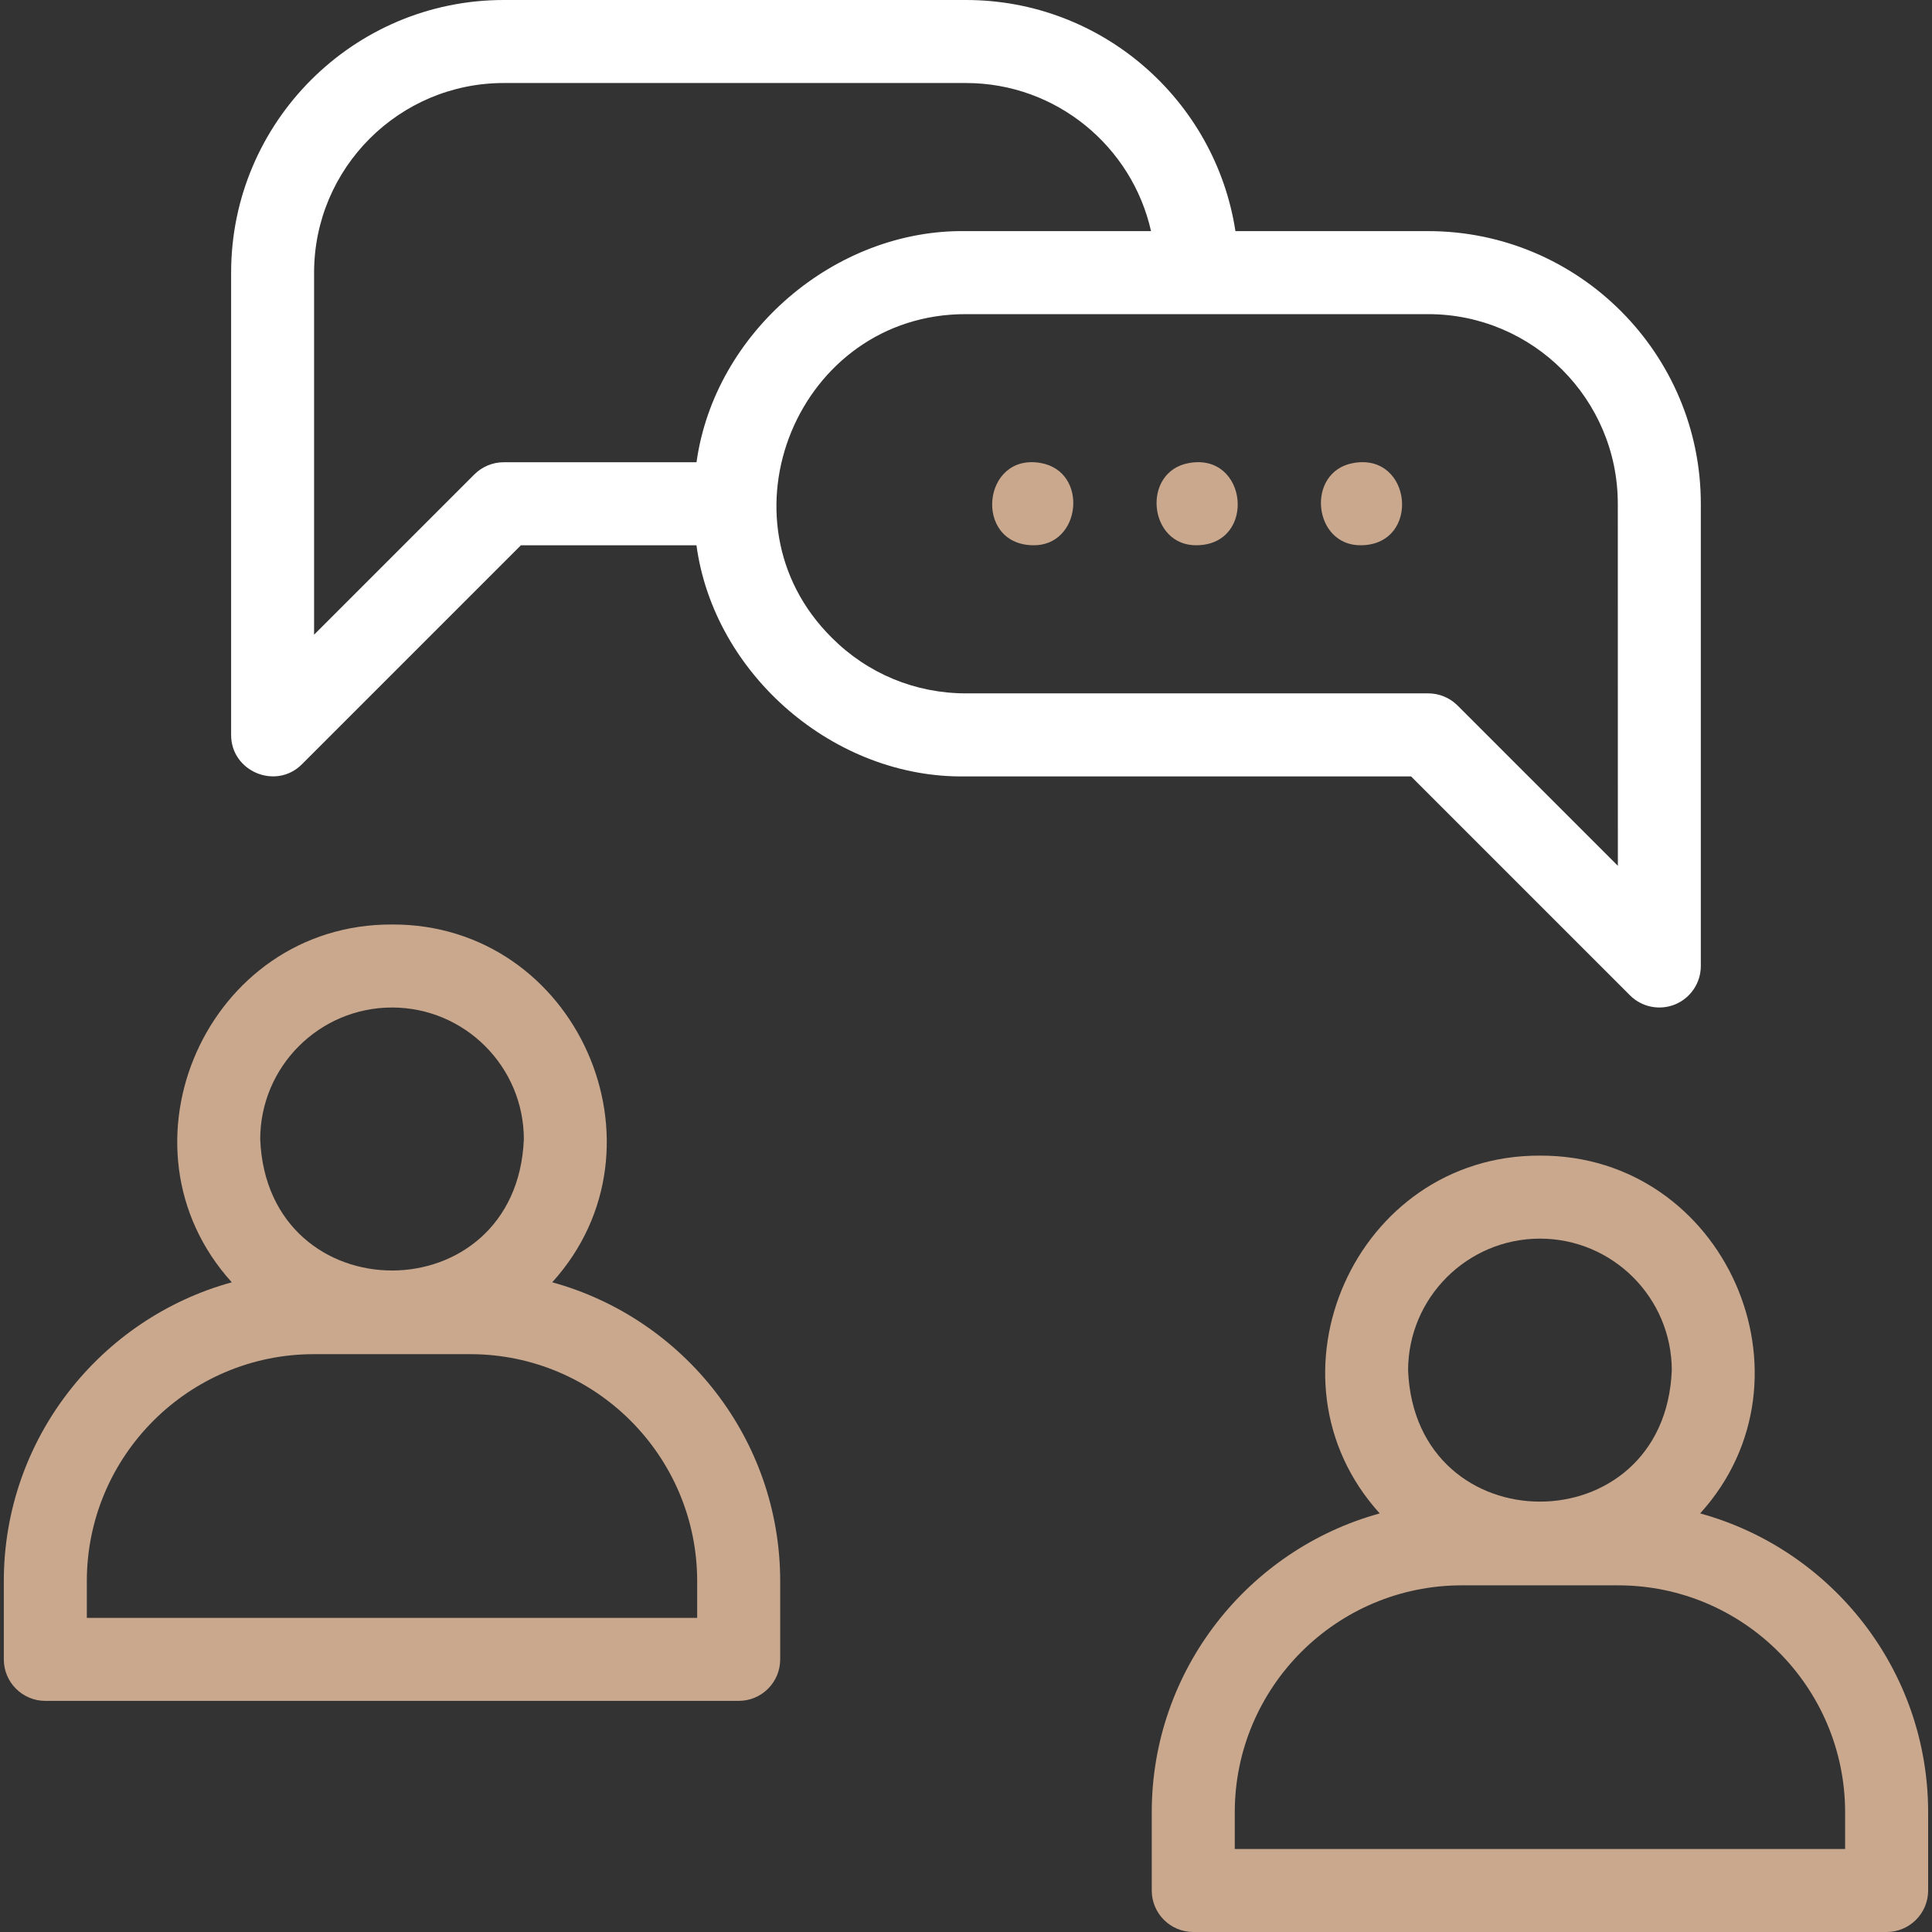
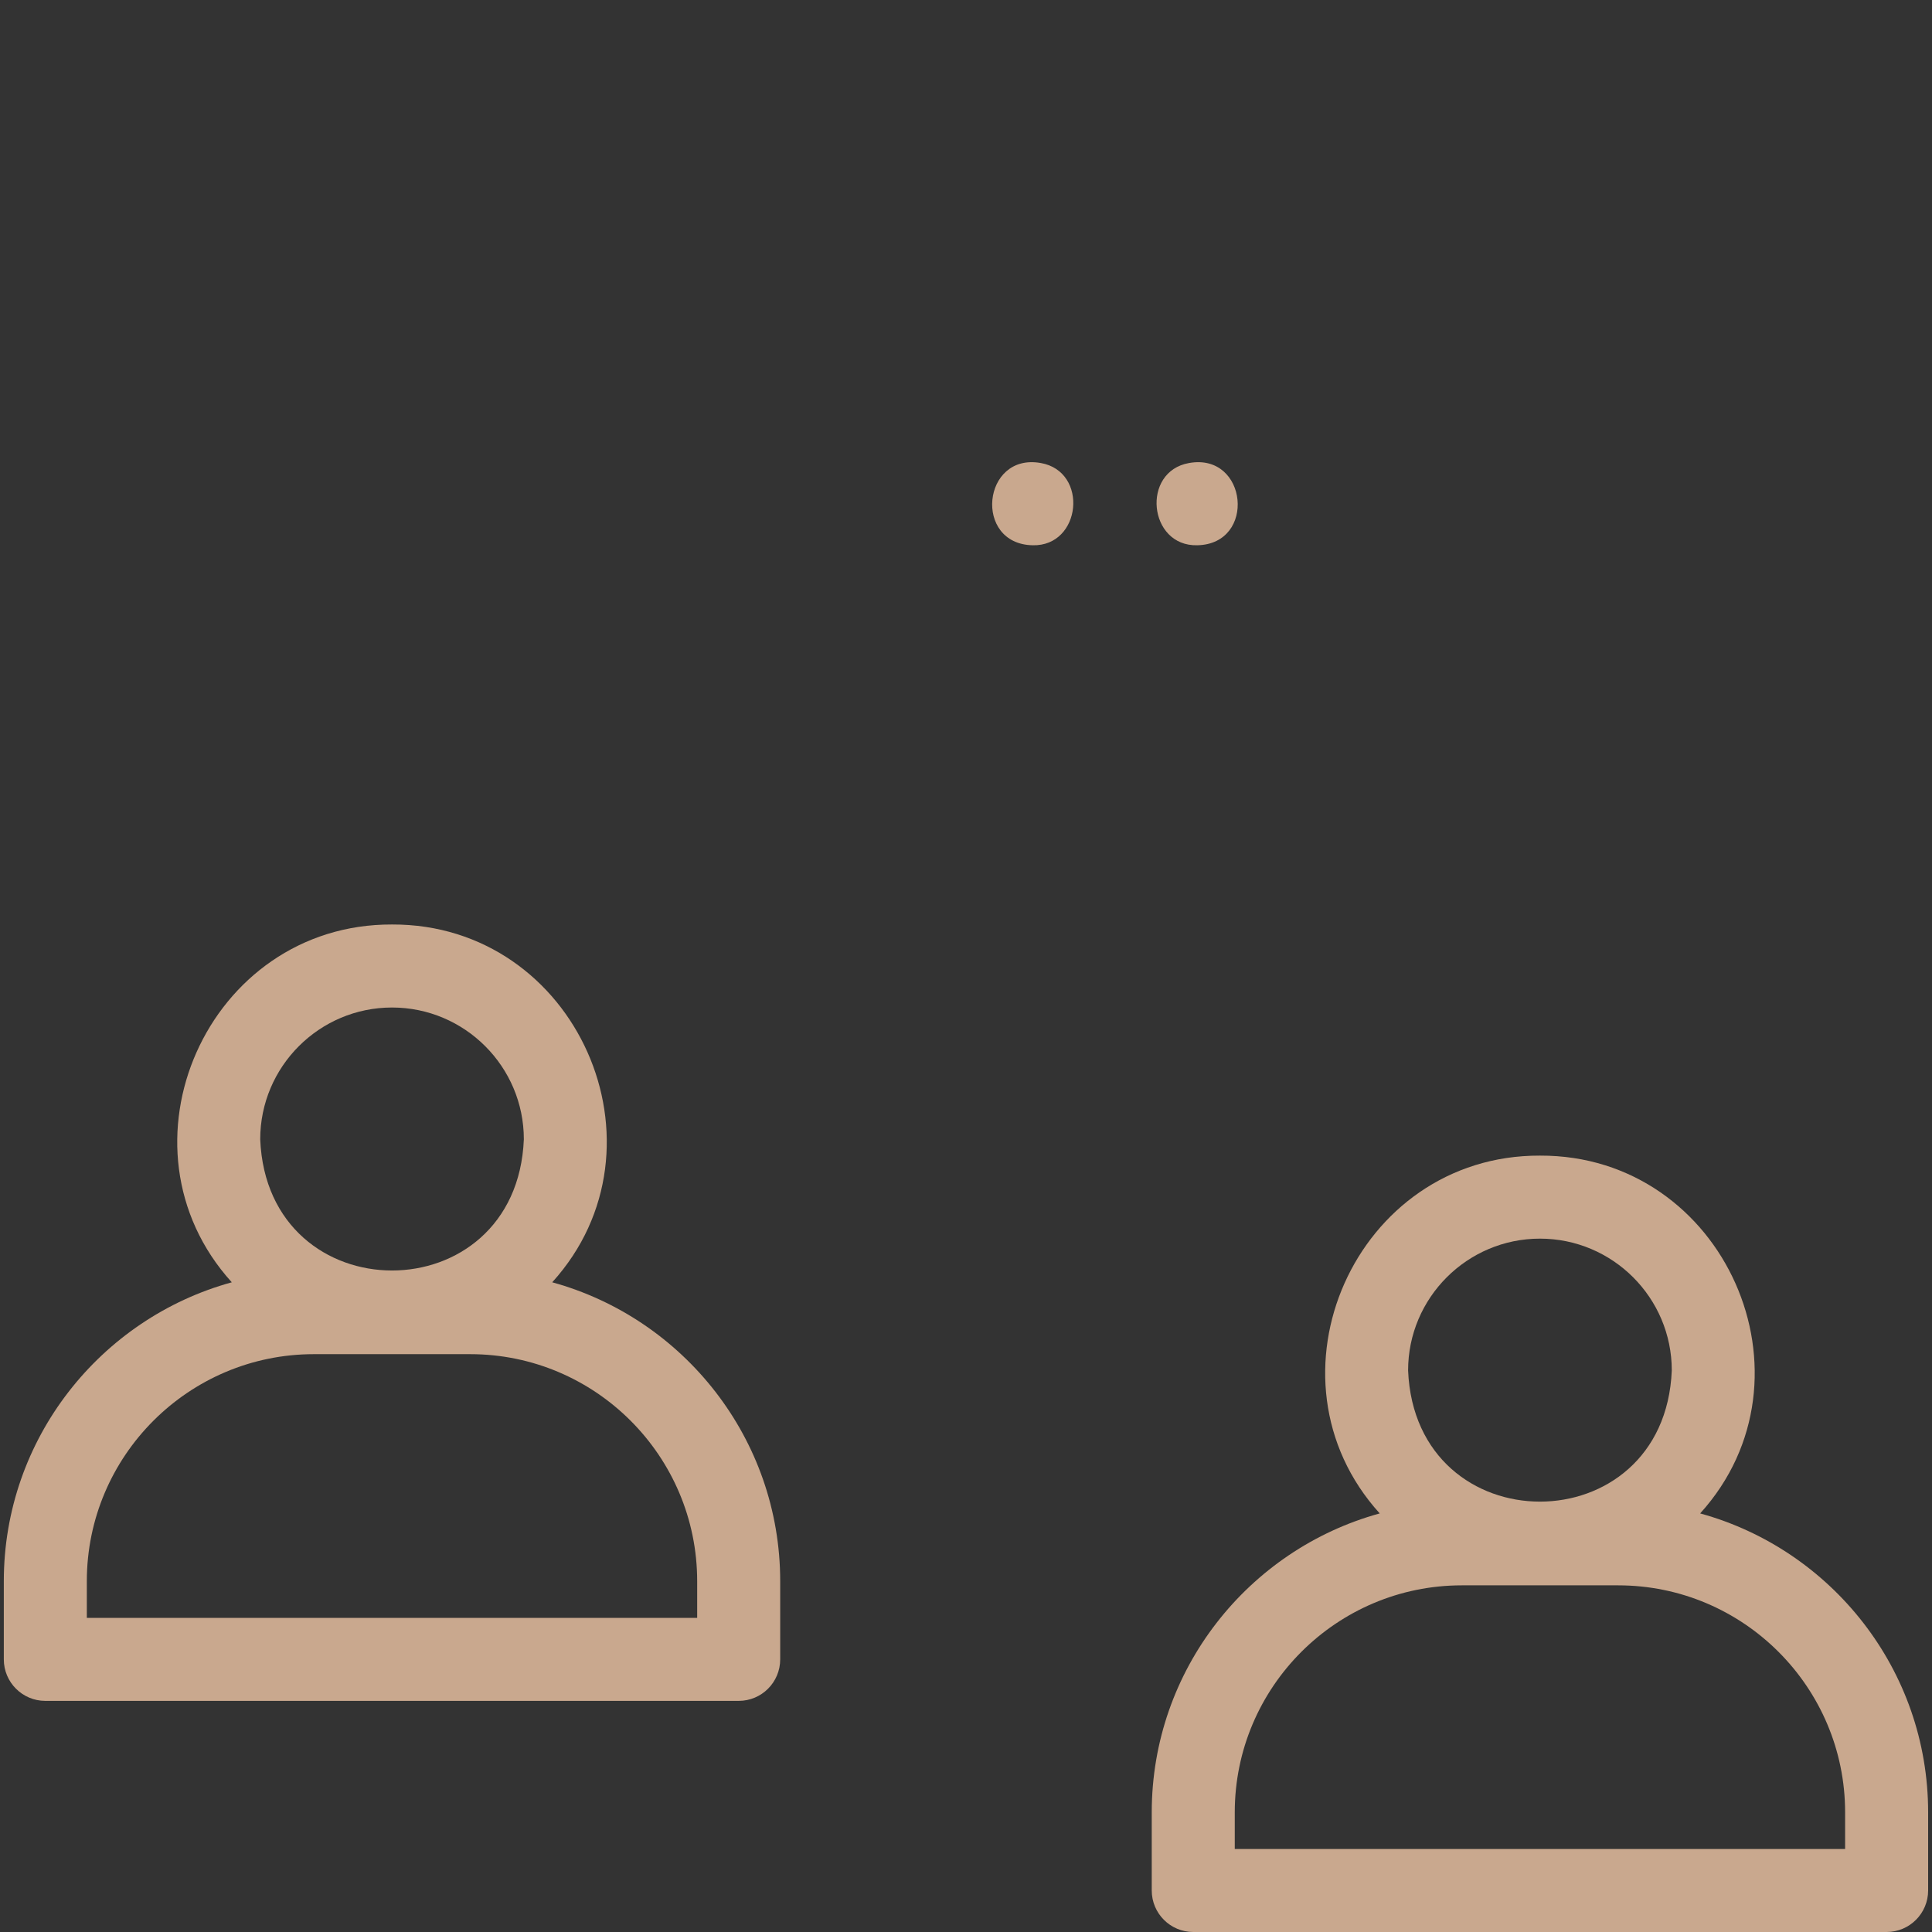
<svg xmlns="http://www.w3.org/2000/svg" width="35" height="35" viewBox="0 0 35 35" fill="none">
  <rect x="0" y="0" width="35" height="35" fill="#333333" stroke="none" />
  <g clip-path="url(#clip0_197_119)">
    <path d="M10.004 23.23C12.231 20.774 10.45 16.736 7.102 16.748C3.754 16.736 1.972 20.774 4.199 23.23C1.822 23.883 0.069 26.063 0.069 28.645V30.061C0.069 30.476 0.406 30.813 0.821 30.813H13.382C13.798 30.813 14.134 30.476 14.134 30.061V28.645C14.134 26.063 12.382 23.883 10.004 23.23ZM7.102 18.252C8.419 18.252 9.49 19.323 9.49 20.64C9.359 23.809 4.844 23.808 4.714 20.64C4.714 19.323 5.785 18.252 7.102 18.252ZM12.63 29.309H1.573V28.645C1.573 26.377 3.418 24.532 5.686 24.532H8.518C10.786 24.532 12.63 26.377 12.63 28.645V29.309H12.63Z" fill="#C9A88E" />
    <path d="M30.8 27.417C33.027 24.961 31.246 20.923 27.898 20.935C24.55 20.923 22.768 24.961 24.995 27.417C22.618 28.07 20.865 30.25 20.865 32.832V34.248C20.865 34.663 21.202 35 21.617 35H34.178C34.593 35 34.93 34.663 34.93 34.248V32.832C34.93 30.25 33.178 28.07 30.8 27.417ZM27.898 22.439C29.215 22.439 30.286 23.51 30.286 24.827C30.155 27.996 25.64 27.995 25.509 24.827C25.509 23.51 26.581 22.439 27.898 22.439ZM33.426 33.496H22.369V32.832C22.369 30.564 24.214 28.72 26.482 28.72H29.314C31.581 28.72 33.426 30.564 33.426 32.832V33.496H33.426Z" fill="#C9A88E" />
    <path d="M21.688 9.878C20.804 9.899 20.67 8.541 21.541 8.388C22.605 8.197 22.768 9.858 21.688 9.878Z" fill="#C9A88E" />
-     <path d="M24.665 9.878C23.782 9.898 23.648 8.541 24.518 8.388C25.582 8.197 25.746 9.858 24.665 9.878Z" fill="#C9A88E" />
    <path d="M18.709 9.878C17.628 9.858 17.792 8.197 18.855 8.388C19.726 8.541 19.592 9.899 18.709 9.878Z" fill="#C9A88E" />
-     <path d="M25.873 4.187H22.381C22.018 1.819 19.967 0 17.5 0H9.125C6.402 0 4.187 2.216 4.187 4.939V13.313C4.184 13.975 4.999 14.318 5.47 13.845L9.437 9.878H12.617C12.935 12.223 15.123 14.11 17.5 14.065L25.562 14.065L29.529 18.032C29.745 18.248 30.07 18.31 30.348 18.195C30.629 18.078 30.812 17.804 30.812 17.5V9.126C30.812 6.403 28.597 4.187 25.873 4.187ZM9.125 8.374C8.926 8.374 8.735 8.453 8.594 8.594L5.69 11.498V4.939C5.69 3.045 7.231 1.504 9.125 1.504H17.5C19.135 1.504 20.508 2.653 20.852 4.187H17.5C15.127 4.149 12.944 6.025 12.618 8.374H9.125ZM29.309 15.685L26.405 12.781C26.264 12.64 26.073 12.561 25.873 12.561H17.5C16.582 12.561 15.719 12.204 15.07 11.554C12.915 9.418 14.461 5.684 17.5 5.691H21.686H25.873C27.768 5.691 29.308 7.232 29.308 9.126L29.309 15.685Z" fill="white" />
  </g>
  <defs>
    <clipPath id="clip0_197_119">
      <rect width="35" height="35" fill="white" />
    </clipPath>
  </defs>
</svg>